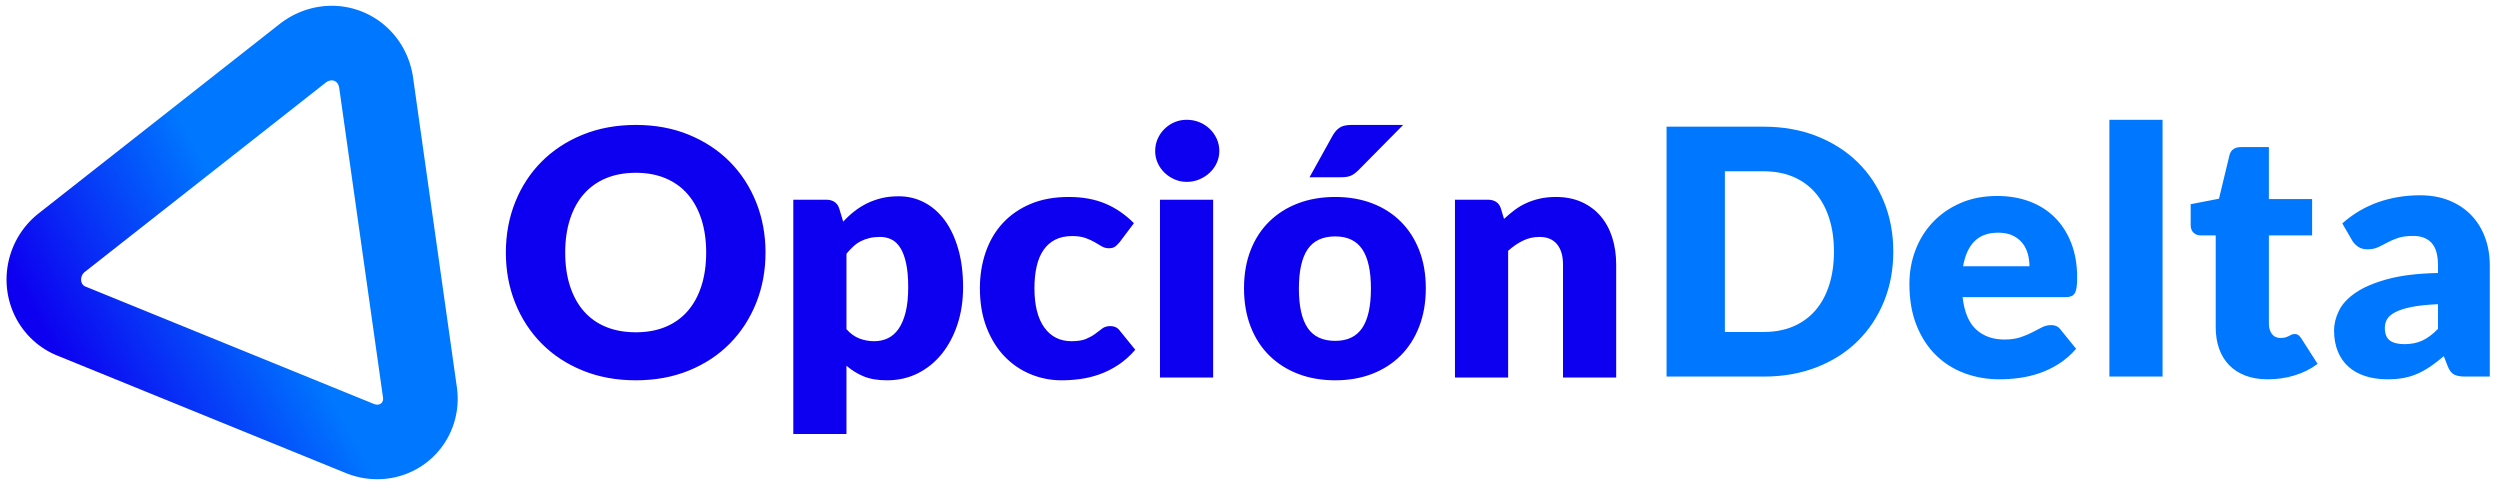
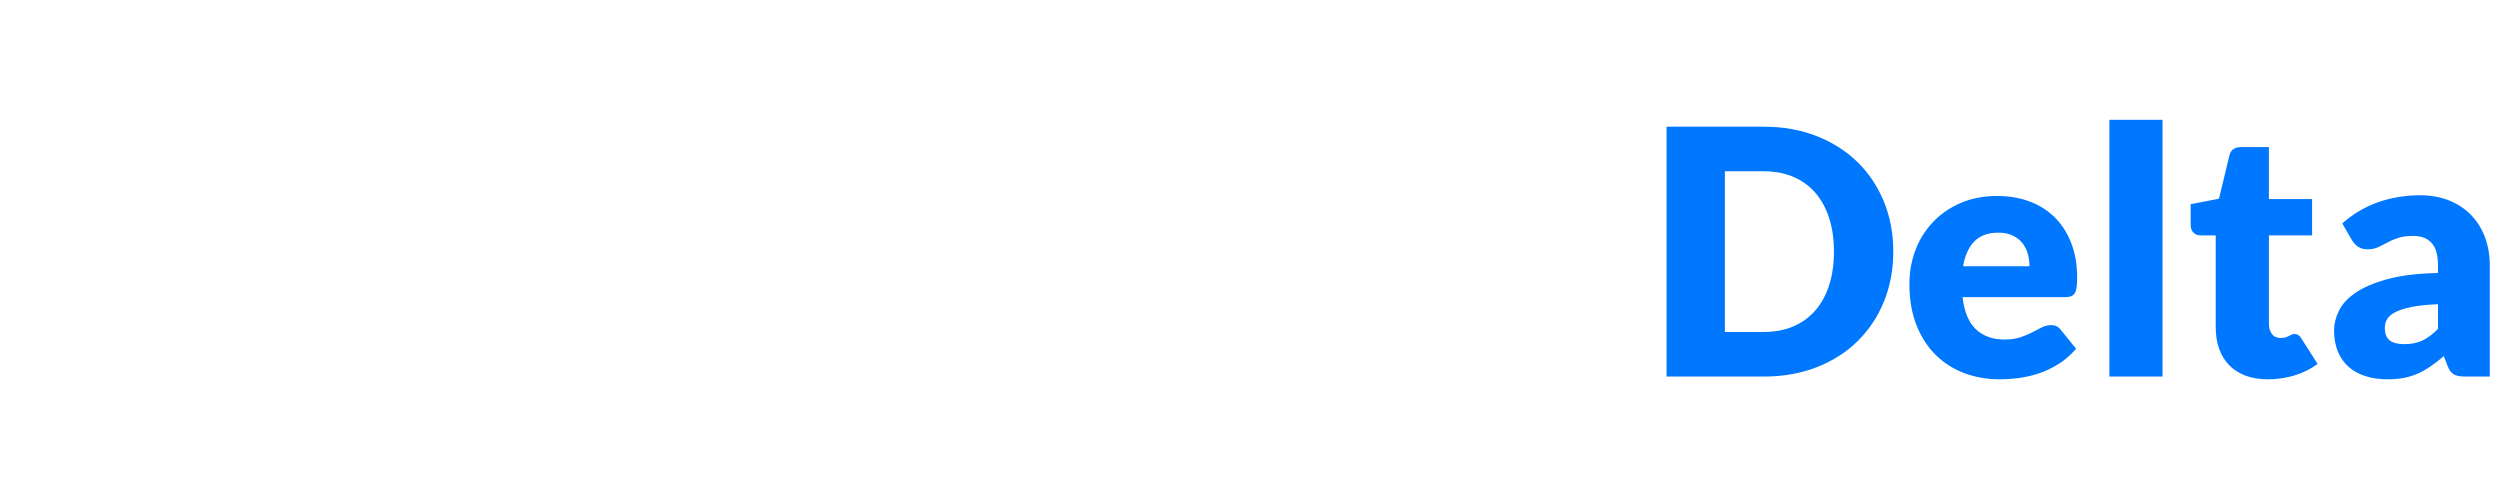
<svg xmlns="http://www.w3.org/2000/svg" width="30174" height="5886" viewBox="0 0 30174 5886">
  <g id="New-Group">
    <path id="Delta" fill="#0077ff" fill-rule="evenodd" stroke="none" d="M 29756.76 4545 C 29696.039 4545 29650.154 4536.72 29619.105 4520.16 C 29588.055 4503.6 29562.18 4469.1 29541.48 4416.66 L 29495.941 4298.67 C 29442.121 4344.21 29390.371 4384.23 29340.691 4418.73 C 29291.01 4453.23 29239.605 4482.555 29186.477 4506.705 C 29133.346 4530.855 29076.766 4548.795 29016.736 4560.525 C 28956.707 4572.255 28890.121 4578.12 28816.98 4578.12 C 28719 4578.12 28629.99 4565.355 28549.951 4539.825 C 28469.91 4514.295 28401.947 4476.69 28346.055 4427.01 C 28290.164 4377.33 28247.039 4315.575 28216.68 4241.745 C 28186.322 4167.915 28171.141 4082.7 28171.141 3986.1 C 28171.141 3910.2 28190.461 3832.23 28229.102 3752.19 C 28267.74 3672.15 28334.67 3599.355 28429.891 3533.805 C 28525.111 3468.255 28653.449 3413.4 28814.91 3369.24 C 28976.371 3325.08 29179.92 3300.24 29425.559 3294.72 L 29425.559 3203.64 C 29425.559 3078.059 29399.688 2987.325 29347.934 2931.435 C 29296.184 2875.545 29222.701 2847.6 29127.48 2847.6 C 29051.582 2847.6 28989.48 2855.88 28941.18 2872.44 C 28892.881 2889 28849.756 2907.63 28811.805 2928.33 C 28773.855 2949.03 28736.941 2967.66 28701.059 2984.22 C 28665.18 3000.78 28622.4 3009.06 28572.721 3009.06 C 28528.559 3009.06 28490.957 2998.365 28459.904 2976.975 C 28428.855 2955.585 28404.361 2929.02 28386.42 2897.28 L 28270.5 2696.49 C 28400.221 2581.949 28544.084 2496.735 28702.096 2440.845 C 28860.105 2384.955 29029.5 2357.01 29210.279 2357.01 C 29340 2357.01 29456.953 2378.055 29561.145 2420.145 C 29665.336 2462.235 29753.654 2520.885 29826.105 2596.095 C 29898.557 2671.306 29954.102 2760.66 29992.74 2864.16 C 30031.381 2967.66 30050.701 3080.82 30050.701 3203.64 L 30050.701 4545 Z M 29019.842 4153.77 C 29102.641 4153.77 29175.092 4139.28 29237.191 4110.3 C 29299.289 4081.32 29362.082 4034.4 29425.559 3969.54 L 29425.559 3671.46 C 29297.221 3676.98 29191.65 3688.02 29108.852 3704.58 C 29026.049 3721.14 28960.5 3741.84 28912.201 3766.68 C 28863.9 3791.52 28830.438 3819.81 28811.805 3851.55 C 28793.174 3883.29 28783.861 3917.79 28783.861 3955.05 C 28783.861 4028.19 28803.871 4079.595 28843.891 4109.265 C 28883.91 4138.935 28942.559 4153.77 29019.842 4153.77 Z M 27372.121 4578.12 C 27270 4578.12 27179.957 4563.285 27101.986 4533.615 C 27024.016 4503.945 26958.467 4461.855 26905.336 4407.345 C 26852.207 4352.835 26811.842 4286.94 26784.24 4209.66 C 26756.641 4132.38 26742.842 4046.13 26742.842 3950.91 L 26742.842 2841.39 L 26560.68 2841.39 C 26527.559 2841.39 26499.27 2830.695 26475.809 2809.305 C 26452.352 2787.915 26440.621 2756.52 26440.621 2715.12 L 26440.621 2464.65 L 26782.17 2398.41 L 26908.441 1874.7 C 26925 1808.46 26971.92 1775.34 27049.201 1775.34 L 27384.539 1775.34 L 27384.539 2402.55 L 27906.18 2402.55 L 27906.18 2841.39 L 27384.539 2841.39 L 27384.539 3907.44 C 27384.539 3957.12 27396.615 3998.175 27420.766 4030.605 C 27444.914 4063.035 27479.76 4079.25 27525.299 4079.25 C 27548.76 4079.25 27568.424 4076.835 27584.295 4072.005 C 27600.164 4067.175 27613.967 4061.655 27625.697 4055.445 C 27637.424 4049.235 27648.467 4043.715 27658.816 4038.885 C 27669.164 4034.055 27681.24 4031.64 27695.039 4031.64 C 27714.361 4031.64 27729.885 4036.125 27741.615 4045.095 C 27753.346 4054.065 27765.42 4068.21 27777.842 4087.53 L 27972.42 4391.82 C 27889.621 4453.92 27796.471 4500.495 27692.971 4531.545 C 27589.471 4562.595 27482.52 4578.12 27372.121 4578.12 Z M 26101.141 1446.21 L 26101.141 4545 L 25459.441 4545 L 25459.441 1446.21 Z M 24105.66 2365.29 C 24247.801 2365.29 24377.863 2387.37 24495.855 2431.53 C 24613.846 2475.69 24715.275 2539.86 24800.145 2624.04 C 24885.016 2708.22 24951.256 2811.374 24998.865 2933.505 C 25046.477 3055.636 25070.279 3193.979 25070.279 3348.54 C 25070.279 3396.84 25068.211 3436.17 25064.072 3466.53 C 25059.93 3496.89 25052.342 3521.04 25041.299 3538.98 C 25030.26 3556.92 25015.424 3569.34 24996.795 3576.24 C 24978.164 3583.14 24954.361 3586.59 24925.381 3586.59 L 23687.52 3586.59 C 23708.221 3765.991 23762.729 3896.055 23851.051 3976.785 C 23939.371 4057.515 24053.219 4097.88 24192.602 4097.88 C 24267.121 4097.88 24331.289 4088.91 24385.111 4070.97 C 24438.93 4053.03 24486.885 4033.02 24528.977 4010.94 C 24571.064 3988.86 24609.705 3968.85 24644.895 3950.91 C 24680.086 3932.97 24717 3924 24755.641 3924 C 24806.701 3924 24845.342 3942.63 24871.559 3979.89 L 25057.861 4209.66 C 24991.621 4285.561 24920.207 4347.315 24843.615 4394.925 C 24767.025 4442.535 24688.365 4479.795 24607.635 4506.705 C 24526.904 4533.615 24446.176 4552.245 24365.445 4562.595 C 24284.715 4572.945 24207.781 4578.12 24134.641 4578.12 C 23984.219 4578.12 23843.115 4553.625 23711.324 4504.635 C 23579.535 4455.645 23464.305 4382.851 23365.635 4286.25 C 23266.965 4189.649 23188.996 4069.591 23131.727 3926.07 C 23074.455 3782.549 23045.82 3615.571 23045.82 3425.13 C 23045.82 3281.609 23070.314 3145.681 23119.305 3017.34 C 23168.295 2888.999 23238.674 2776.531 23330.445 2679.93 C 23422.217 2583.33 23533.305 2506.74 23663.715 2450.16 C 23794.125 2393.58 23941.439 2365.29 24105.66 2365.29 Z M 24118.08 2808.27 C 23995.26 2808.27 23899.352 2843.115 23830.352 2912.805 C 23761.35 2982.495 23715.811 3082.889 23693.73 3213.99 L 24494.82 3213.99 C 24494.82 3162.93 24488.266 3113.25 24475.154 3064.95 C 24462.045 3016.65 24440.656 2973.525 24410.986 2935.575 C 24381.314 2897.625 24342.33 2866.92 24294.029 2843.46 C 24245.73 2820 24187.082 2808.27 24118.08 2808.27 Z M 22851.24 3035.97 C 22851.24 3254.011 22813.635 3455.144 22738.426 3639.375 C 22663.215 3823.606 22557.301 3982.994 22420.68 4117.545 C 22284.059 4252.096 22119.496 4356.975 21926.986 4432.185 C 21734.475 4507.396 21520.922 4545 21286.32 4545 L 20114.699 4545 L 20114.699 1529.01 L 21286.32 1529.01 C 21520.922 1529.01 21734.475 1566.959 21926.986 1642.86 C 22119.496 1718.761 22284.059 1823.639 22420.68 1957.5 C 22557.301 2091.361 22663.215 2250.404 22738.426 2434.635 C 22813.635 2618.866 22851.24 2819.309 22851.24 3035.97 Z M 22135.02 3035.97 C 22135.02 2886.929 22115.699 2752.381 22077.061 2632.32 C 22038.42 2512.26 21982.875 2410.485 21910.426 2326.995 C 21837.975 2243.505 21749.311 2179.335 21644.43 2134.485 C 21539.549 2089.635 21420.18 2067.21 21286.32 2067.21 L 20818.5 2067.21 L 20818.5 4006.8 L 21286.32 4006.8 C 21420.18 4006.8 21539.549 3984.375 21644.43 3939.525 C 21749.311 3894.675 21837.975 3830.505 21910.426 3747.015 C 21982.875 3663.525 22038.42 3561.75 22077.061 3441.69 C 22115.699 3321.629 22135.02 3186.391 22135.02 3035.97 Z" />
-     <path id="Opcin" fill="#0d00f0" fill-rule="evenodd" stroke="none" d="M 17560.83 4557 L 17560.83 2410.41 L 17958.27 2410.41 C 17998.291 2410.41 18031.754 2419.38 18058.666 2437.32 C 18085.574 2455.26 18104.551 2482.17 18115.59 2518.05 L 18152.852 2642.25 C 18194.25 2603.61 18237.029 2567.73 18281.189 2534.61 C 18325.352 2501.49 18372.615 2473.545 18422.984 2450.775 C 18473.355 2428.005 18527.865 2410.065 18586.516 2396.955 C 18645.166 2383.845 18708.99 2377.29 18777.99 2377.29 C 18895.291 2377.29 18999.135 2397.645 19089.523 2438.355 C 19179.916 2479.065 19256.16 2535.645 19318.26 2608.095 C 19380.359 2680.545 19427.279 2766.795 19459.02 2866.845 C 19490.76 2966.896 19506.629 3075.569 19506.629 3192.87 L 19506.629 4557 L 18864.93 4557 L 18864.93 3192.87 C 18864.93 3087.99 18840.781 3006.225 18792.48 2947.575 C 18744.18 2888.925 18673.109 2859.6 18579.27 2859.6 C 18508.891 2859.6 18442.65 2874.78 18380.551 2905.14 C 18318.449 2935.5 18259.109 2976.21 18202.529 3027.27 L 18202.529 4557 Z M 16115.971 2377.29 C 16278.812 2377.29 16427.16 2402.82 16561.02 2453.88 C 16694.881 2504.94 16809.766 2578.08 16905.676 2673.3 C 17001.586 2768.521 17076.104 2884.094 17129.234 3020.025 C 17182.365 3155.956 17208.93 3308.789 17208.93 3478.53 C 17208.93 3649.651 17182.365 3803.864 17129.234 3941.175 C 17076.104 4078.486 17001.586 4195.095 16905.676 4291.005 C 16809.766 4386.916 16694.881 4460.745 16561.02 4512.495 C 16427.16 4564.245 16278.812 4590.12 16115.971 4590.12 C 15951.748 4590.12 15802.365 4564.245 15667.814 4512.495 C 15533.265 4460.745 15417.346 4386.916 15320.055 4291.005 C 15222.765 4195.095 15147.555 4078.486 15094.425 3941.175 C 15041.295 3803.864 15014.73 3649.651 15014.73 3478.53 C 15014.73 3308.789 15041.295 3155.956 15094.425 3020.025 C 15147.555 2884.094 15222.765 2768.521 15320.055 2673.3 C 15417.346 2578.08 15533.265 2504.94 15667.814 2453.88 C 15802.365 2402.82 15951.748 2377.29 16115.971 2377.29 Z M 16115.971 4114.02 C 16263.631 4114.02 16372.305 4061.925 16441.996 3957.735 C 16511.686 3853.544 16546.529 3695.191 16546.529 3482.67 C 16546.529 3270.149 16511.686 3112.141 16441.996 3008.64 C 16372.305 2905.139 16263.631 2853.39 16115.971 2853.39 C 15964.169 2853.39 15853.081 2905.139 15782.699 3008.64 C 15712.319 3112.141 15677.13 3270.149 15677.13 3482.67 C 15677.13 3695.191 15712.319 3853.544 15782.699 3957.735 C 15853.081 4061.925 15964.169 4114.02 16115.971 4114.02 Z M 16935.689 1507.89 L 16397.49 2052.3 C 16365.75 2084.04 16335.39 2106.465 16306.41 2119.575 C 16277.43 2132.685 16238.79 2139.24 16190.49 2139.24 L 15805.471 2139.24 L 16086.99 1632.09 C 16110.449 1592.07 16138.05 1561.365 16169.79 1539.975 C 16201.53 1518.585 16249.829 1507.89 16314.689 1507.89 Z M 14642.13 2410.41 L 14642.13 4557 L 14000.43 4557 L 14000.43 2410.41 Z M 14716.649 1822.53 C 14716.649 1873.59 14706.3 1921.545 14685.601 1966.395 C 14664.899 2011.245 14636.61 2050.575 14600.73 2084.385 C 14564.849 2118.195 14523.105 2145.105 14475.495 2165.115 C 14427.885 2185.125 14377.17 2195.13 14323.351 2195.13 C 14270.909 2195.13 14221.92 2185.125 14176.38 2165.115 C 14130.839 2145.105 14090.476 2118.195 14055.285 2084.385 C 14020.094 2050.575 13992.495 2011.245 13972.485 1966.395 C 13952.476 1921.545 13942.471 1873.59 13942.471 1822.53 C 13942.471 1770.09 13952.476 1721.1 13972.485 1675.56 C 13992.495 1630.02 14020.094 1590 14055.285 1555.5 C 14090.476 1521 14130.839 1494.09 14176.38 1474.77 C 14221.92 1455.45 14270.909 1445.79 14323.351 1445.79 C 14377.17 1445.79 14427.885 1455.45 14475.495 1474.77 C 14523.105 1494.09 14564.849 1521 14600.73 1555.5 C 14636.61 1590 14664.899 1630.02 14685.601 1675.56 C 14706.3 1721.1 14716.649 1770.09 14716.649 1822.53 Z M 13516.05 2919.63 C 13496.73 2943.09 13478.101 2961.72 13460.16 2975.52 C 13442.219 2989.32 13416.689 2996.22 13383.569 2996.22 C 13351.829 2996.22 13323.194 2988.63 13297.665 2973.45 C 13272.135 2958.27 13243.5 2941.365 13211.76 2922.735 C 13180.02 2904.105 13142.76 2887.2 13099.98 2872.02 C 13057.199 2856.84 13004.069 2849.25 12940.589 2849.25 C 12861.93 2849.25 12793.966 2863.74 12736.694 2892.72 C 12679.425 2921.7 12632.16 2963.1 12594.899 3016.92 C 12557.64 3070.74 12530.04 3136.635 12512.101 3214.605 C 12494.159 3292.575 12485.189 3380.55 12485.189 3478.53 C 12485.189 3684.151 12524.865 3842.159 12604.214 3952.56 C 12683.564 4062.96 12792.929 4118.16 12932.31 4118.16 C 13006.831 4118.16 13065.824 4108.845 13109.295 4090.215 C 13152.765 4071.585 13189.68 4050.885 13220.04 4028.115 C 13250.4 4005.345 13278.344 3984.3 13303.875 3964.98 C 13329.405 3945.66 13361.49 3936 13400.13 3936 C 13451.189 3936 13489.829 3954.63 13516.05 3991.89 L 13702.351 4221.66 C 13636.11 4297.561 13566.42 4359.314 13493.279 4406.925 C 13420.14 4454.535 13345.275 4491.795 13268.685 4518.705 C 13192.094 4545.615 13115.16 4564.245 13037.88 4574.595 C 12960.599 4584.945 12885.39 4590.12 12812.25 4590.12 C 12681.149 4590.12 12555.915 4565.28 12436.545 4515.6 C 12317.175 4465.92 12212.295 4393.815 12121.905 4299.285 C 12031.515 4204.754 11959.756 4088.491 11906.625 3950.49 C 11853.494 3812.489 11826.93 3655.171 11826.93 3478.53 C 11826.93 3323.969 11850.045 3179.416 11896.275 3044.865 C 11942.505 2910.314 12010.814 2793.705 12101.205 2695.035 C 12191.596 2596.365 12303.374 2518.74 12436.545 2462.16 C 12569.716 2405.58 12723.929 2377.29 12899.189 2377.29 C 13067.55 2377.29 13215.209 2404.2 13342.17 2458.02 C 13469.131 2511.84 13583.669 2590.5 13685.79 2694 Z M 9574.771 5238.03 L 9574.771 2410.41 L 9972.21 2410.41 C 10012.23 2410.41 10045.694 2419.38 10072.604 2437.32 C 10099.516 2455.26 10118.49 2482.17 10129.53 2518.05 L 10177.14 2675.37 C 10218.54 2629.83 10263.045 2588.43 10310.655 2551.17 C 10358.266 2513.91 10409.324 2481.825 10463.835 2454.915 C 10518.345 2428.005 10576.994 2406.96 10639.785 2391.78 C 10702.575 2376.6 10771.229 2369.01 10845.75 2369.01 C 10957.53 2369.01 11061.029 2393.85 11156.25 2443.53 C 11251.471 2493.21 11333.579 2564.969 11402.58 2658.81 C 11471.58 2752.65 11525.745 2867.534 11565.074 3003.465 C 11604.405 3139.396 11624.069 3293.609 11624.069 3466.11 C 11624.069 3627.571 11601.646 3776.609 11556.795 3913.23 C 11511.944 4049.851 11449.155 4168.529 11368.425 4269.27 C 11287.694 4370.011 11191.096 4448.67 11078.625 4505.25 C 10966.154 4561.83 10841.61 4590.12 10704.99 4590.12 C 10593.209 4590.12 10499.37 4574.25 10423.47 4542.51 C 10347.569 4510.77 10278.57 4467.99 10216.47 4414.17 L 10216.47 5238.03 Z M 10622.189 2859.6 C 10575.27 2859.6 10532.835 2864.085 10494.885 2873.055 C 10456.935 2882.025 10421.745 2894.79 10389.314 2911.35 C 10356.885 2927.91 10326.87 2948.955 10299.271 2974.485 C 10271.67 3000.015 10244.069 3029.34 10216.47 3062.46 L 10216.47 3973.26 C 10264.771 4027.08 10317.209 4064.685 10373.79 4086.075 C 10430.37 4107.465 10489.709 4118.16 10551.81 4118.16 C 10611.15 4118.16 10665.66 4106.43 10715.34 4082.97 C 10765.021 4059.51 10808.145 4021.905 10844.715 3970.155 C 10881.285 3918.405 10909.92 3851.13 10930.62 3768.33 C 10951.319 3685.53 10961.67 3584.791 10961.67 3466.11 C 10961.67 3352.949 10953.391 3257.73 10936.83 3180.45 C 10920.271 3103.17 10897.155 3040.725 10867.485 2993.115 C 10837.814 2945.505 10802.28 2911.35 10760.88 2890.65 C 10719.479 2869.95 10673.25 2859.6 10622.189 2859.6 Z M 9239.43 3047.97 C 9239.43 3266.011 9201.825 3468.869 9126.615 3656.55 C 9051.404 3844.231 8945.491 4007.414 8808.87 4146.105 C 8672.249 4284.796 8507.686 4393.47 8315.175 4472.13 C 8122.664 4550.791 7909.111 4590.12 7674.51 4590.12 C 7439.909 4590.12 7226.011 4550.791 7032.81 4472.13 C 6839.609 4393.47 6674.355 4284.796 6537.044 4146.105 C 6399.734 4007.414 6293.476 3844.231 6218.265 3656.55 C 6143.054 3468.869 6105.45 3266.011 6105.45 3047.97 C 6105.45 2829.929 6143.054 2627.071 6218.265 2439.39 C 6293.476 2251.709 6399.734 2088.871 6537.044 1950.87 C 6674.355 1812.869 6839.609 1704.541 7032.81 1625.88 C 7226.011 1547.22 7439.909 1507.89 7674.51 1507.89 C 7909.111 1507.89 8122.664 1547.564 8315.175 1626.915 C 8507.686 1706.265 8672.249 1814.939 8808.87 1952.94 C 8945.491 2090.941 9051.404 2253.779 9126.615 2441.46 C 9201.825 2629.141 9239.43 2831.309 9239.43 3047.97 Z M 8523.21 3047.97 C 8523.21 2898.929 8503.891 2764.726 8465.25 2645.355 C 8426.609 2525.984 8371.065 2424.9 8298.615 2342.1 C 8226.165 2259.3 8137.5 2195.82 8032.62 2151.66 C 7927.739 2107.5 7808.371 2085.42 7674.51 2085.42 C 7539.27 2085.42 7418.865 2107.5 7313.294 2151.66 C 7207.724 2195.82 7118.715 2259.3 7046.265 2342.1 C 6973.815 2424.9 6918.27 2525.984 6879.63 2645.355 C 6840.989 2764.726 6821.669 2898.929 6821.669 3047.97 C 6821.669 3198.391 6840.989 3333.284 6879.63 3452.655 C 6918.27 3572.025 6973.815 3673.11 7046.265 3755.91 C 7118.715 3838.71 7207.724 3901.845 7313.294 3945.315 C 7418.865 3988.785 7539.27 4010.52 7674.51 4010.52 C 7808.371 4010.52 7927.739 3988.785 8032.62 3945.315 C 8137.5 3901.845 8226.165 3838.71 8298.615 3755.91 C 8371.065 3673.11 8426.609 3572.025 8465.25 3452.655 C 8503.891 3333.284 8523.21 3198.391 8523.21 3047.97 Z" />
    <linearGradient id="linearGradient1" x1="466.894" y1="3765.984" x2="2964.002" y2="2830.551" gradientUnits="userSpaceOnUse" gradientTransform="matrix(0.99 -0.139 0.139 0.99 -412.837 402.175)">
      <stop offset="0" stop-color="#0d00f0" stop-opacity="1" />
      <stop offset="1" stop-color="#0077ff" stop-opacity="1" />
    </linearGradient>
-     <path id="Trazado" fill="none" stroke="url(#linearGradient1)" stroke-width="900" stroke-linecap="round" stroke-linejoin="round" d="M 4028.656 520.359 L 4047.922 521.625 L 4066.203 523.406 L 4085.719 526.031 L 4105.25 529.406 L 4123.922 533.359 L 4142.531 537.969 L 4162.188 543.625 L 4180.953 549.844 L 4199.156 556.594 L 4217.141 564.062 L 4235.234 572.312 L 4252.984 581.297 L 4270.859 591.141 L 4286.875 600.875 L 4302.547 611 L 4319.75 623.156 L 4334.328 634.328 L 4348.953 646.234 L 4362.969 658.641 L 4377.031 671.828 L 4390.938 686.031 L 4403.125 699.281 L 4414.75 712.859 L 4426.219 727.094 L 4437.031 741.578 L 4447.188 756.031 L 4456.688 770.641 L 4465.516 785.031 L 4474.672 801.125 L 4482.703 816.5 L 4489.781 830.953 L 4496.484 845.719 L 4502.828 860.75 L 4508.797 876.156 L 4514.516 892.234 L 4519.359 907.359 L 4523.453 921.172 L 4527.578 936.547 L 4531.25 951.938 L 4534.312 966.281 L 4537.109 981.078 L 4539.609 996.516 L 4540.562 1003.531 L 5066.562 4722.141 L 5067.719 4729.344 L 5069.859 4744.625 L 5071.531 4760.484 L 5072.844 4776.672 L 5073.562 4792.078 L 5073.984 4807.938 L 5073.797 4825.344 L 5073.172 4842.016 L 5071.938 4858.922 L 5070.312 4874.984 L 5067.984 4892.688 L 5064.953 4910.5 L 5061.5 4927.578 L 5057.406 4944.828 L 5053.062 4960.688 L 5047.703 4978.328 L 5040.922 4997.672 L 5034.219 5014.703 L 5027.078 5031.266 L 5018.938 5048.391 L 5010.047 5065.438 L 5000.078 5082.922 L 4990.047 5098.938 L 4980.094 5113.75 L 4967.844 5130.641 L 4955.312 5146.328 L 4943.625 5160.031 L 4930.016 5174.844 L 4915.672 5189.172 L 4902.344 5201.547 L 4887.938 5214.062 L 4872.094 5226.703 L 4856.328 5238.328 L 4839.797 5249.578 L 4824.562 5259.062 L 4808.25 5268.594 L 4790.391 5277.969 L 4774.25 5285.75 L 4757.391 5293.172 L 4739.797 5300.172 L 4722.141 5306.453 L 4705.781 5311.609 L 4688.25 5316.594 L 4669.5 5321.109 L 4653.766 5324.328 L 4636.75 5327.359 L 4618.688 5329.844 L 4602.312 5331.594 L 4584.75 5332.922 L 4568.891 5333.562 L 4551.969 5333.844 L 4535.453 5333.484 L 4520.5 5332.812 L 4503.266 5331.5 L 4487.734 5329.812 L 4472.703 5327.797 L 4457.891 5325.375 L 4443.234 5322.609 L 4427.078 5319.078 L 4413.109 5315.562 L 4399.625 5311.906 L 4384.719 5307.391 L 4372.547 5303.344 L 4356.906 5297.875 L 845.984 3868.891 L 825.797 3859.312 L 808.422 3850.297 L 789.875 3839.797 L 770.609 3827.766 L 753.672 3816.141 L 737.562 3804.25 L 720.594 3790.641 L 705.188 3777.156 L 690.156 3763.078 L 675.031 3747.609 L 661.578 3732.734 L 648.547 3717.25 L 635.625 3700.547 L 624.781 3685.328 L 614.219 3669.547 L 603.5 3651.984 L 594.188 3635.391 L 585.469 3618.547 L 577.594 3601.844 L 570.297 3585 L 563.594 3567.891 L 557.625 3551.078 L 552.562 3535.125 L 547.75 3518.391 L 543.234 3500.234 L 539.844 3484.391 L 536.906 3468.812 L 534.125 3450.969 L 532.125 3434.281 L 530.766 3419.797 L 529.625 3403.266 L 529.062 3386.781 L 528.906 3370.375 L 529.297 3354.016 L 529.984 3339.953 L 531.156 3323.797 L 532.875 3307.688 L 534.844 3292.766 L 537.234 3277.781 L 539.984 3262.938 L 543.422 3246.938 L 547.062 3232.141 L 551.047 3217.438 L 555.75 3201.984 L 560.641 3187.281 L 566.016 3172.516 L 571.672 3158.203 L 577.828 3143.766 L 584.797 3128.656 L 591.547 3115.078 L 599.016 3100.906 L 606.969 3086.938 L 615.453 3072.828 L 624.438 3058.984 L 633.562 3045.656 L 643.719 3031.812 L 654.125 3018.438 L 665.219 3005.094 L 676.297 2992.547 L 688.203 2979.844 L 700.406 2967.641 L 712.375 2956.344 L 726.266 2943.984 L 738.797 2933.656 L 744.203 2929.375 L 3672.469 628.344 L 3691.594 615.594 L 3702.766 608.391 L 3716.406 600.078 L 3729.844 592.391 L 3744.109 584.672 L 3757.719 577.844 L 3772.188 570.938 L 3787.953 564.062 L 3802.219 558.281 L 3816.938 552.766 L 3834.156 546.828 L 3850.719 541.828 L 3866.516 537.453 L 3883.766 533.297 L 3900.625 529.766 L 3917.781 526.75 L 3936.266 524.062 L 3954.203 522.156 L 3972.297 520.734 L 3991.953 519.969 L 4009.578 519.875 Z" />
  </g>
</svg>